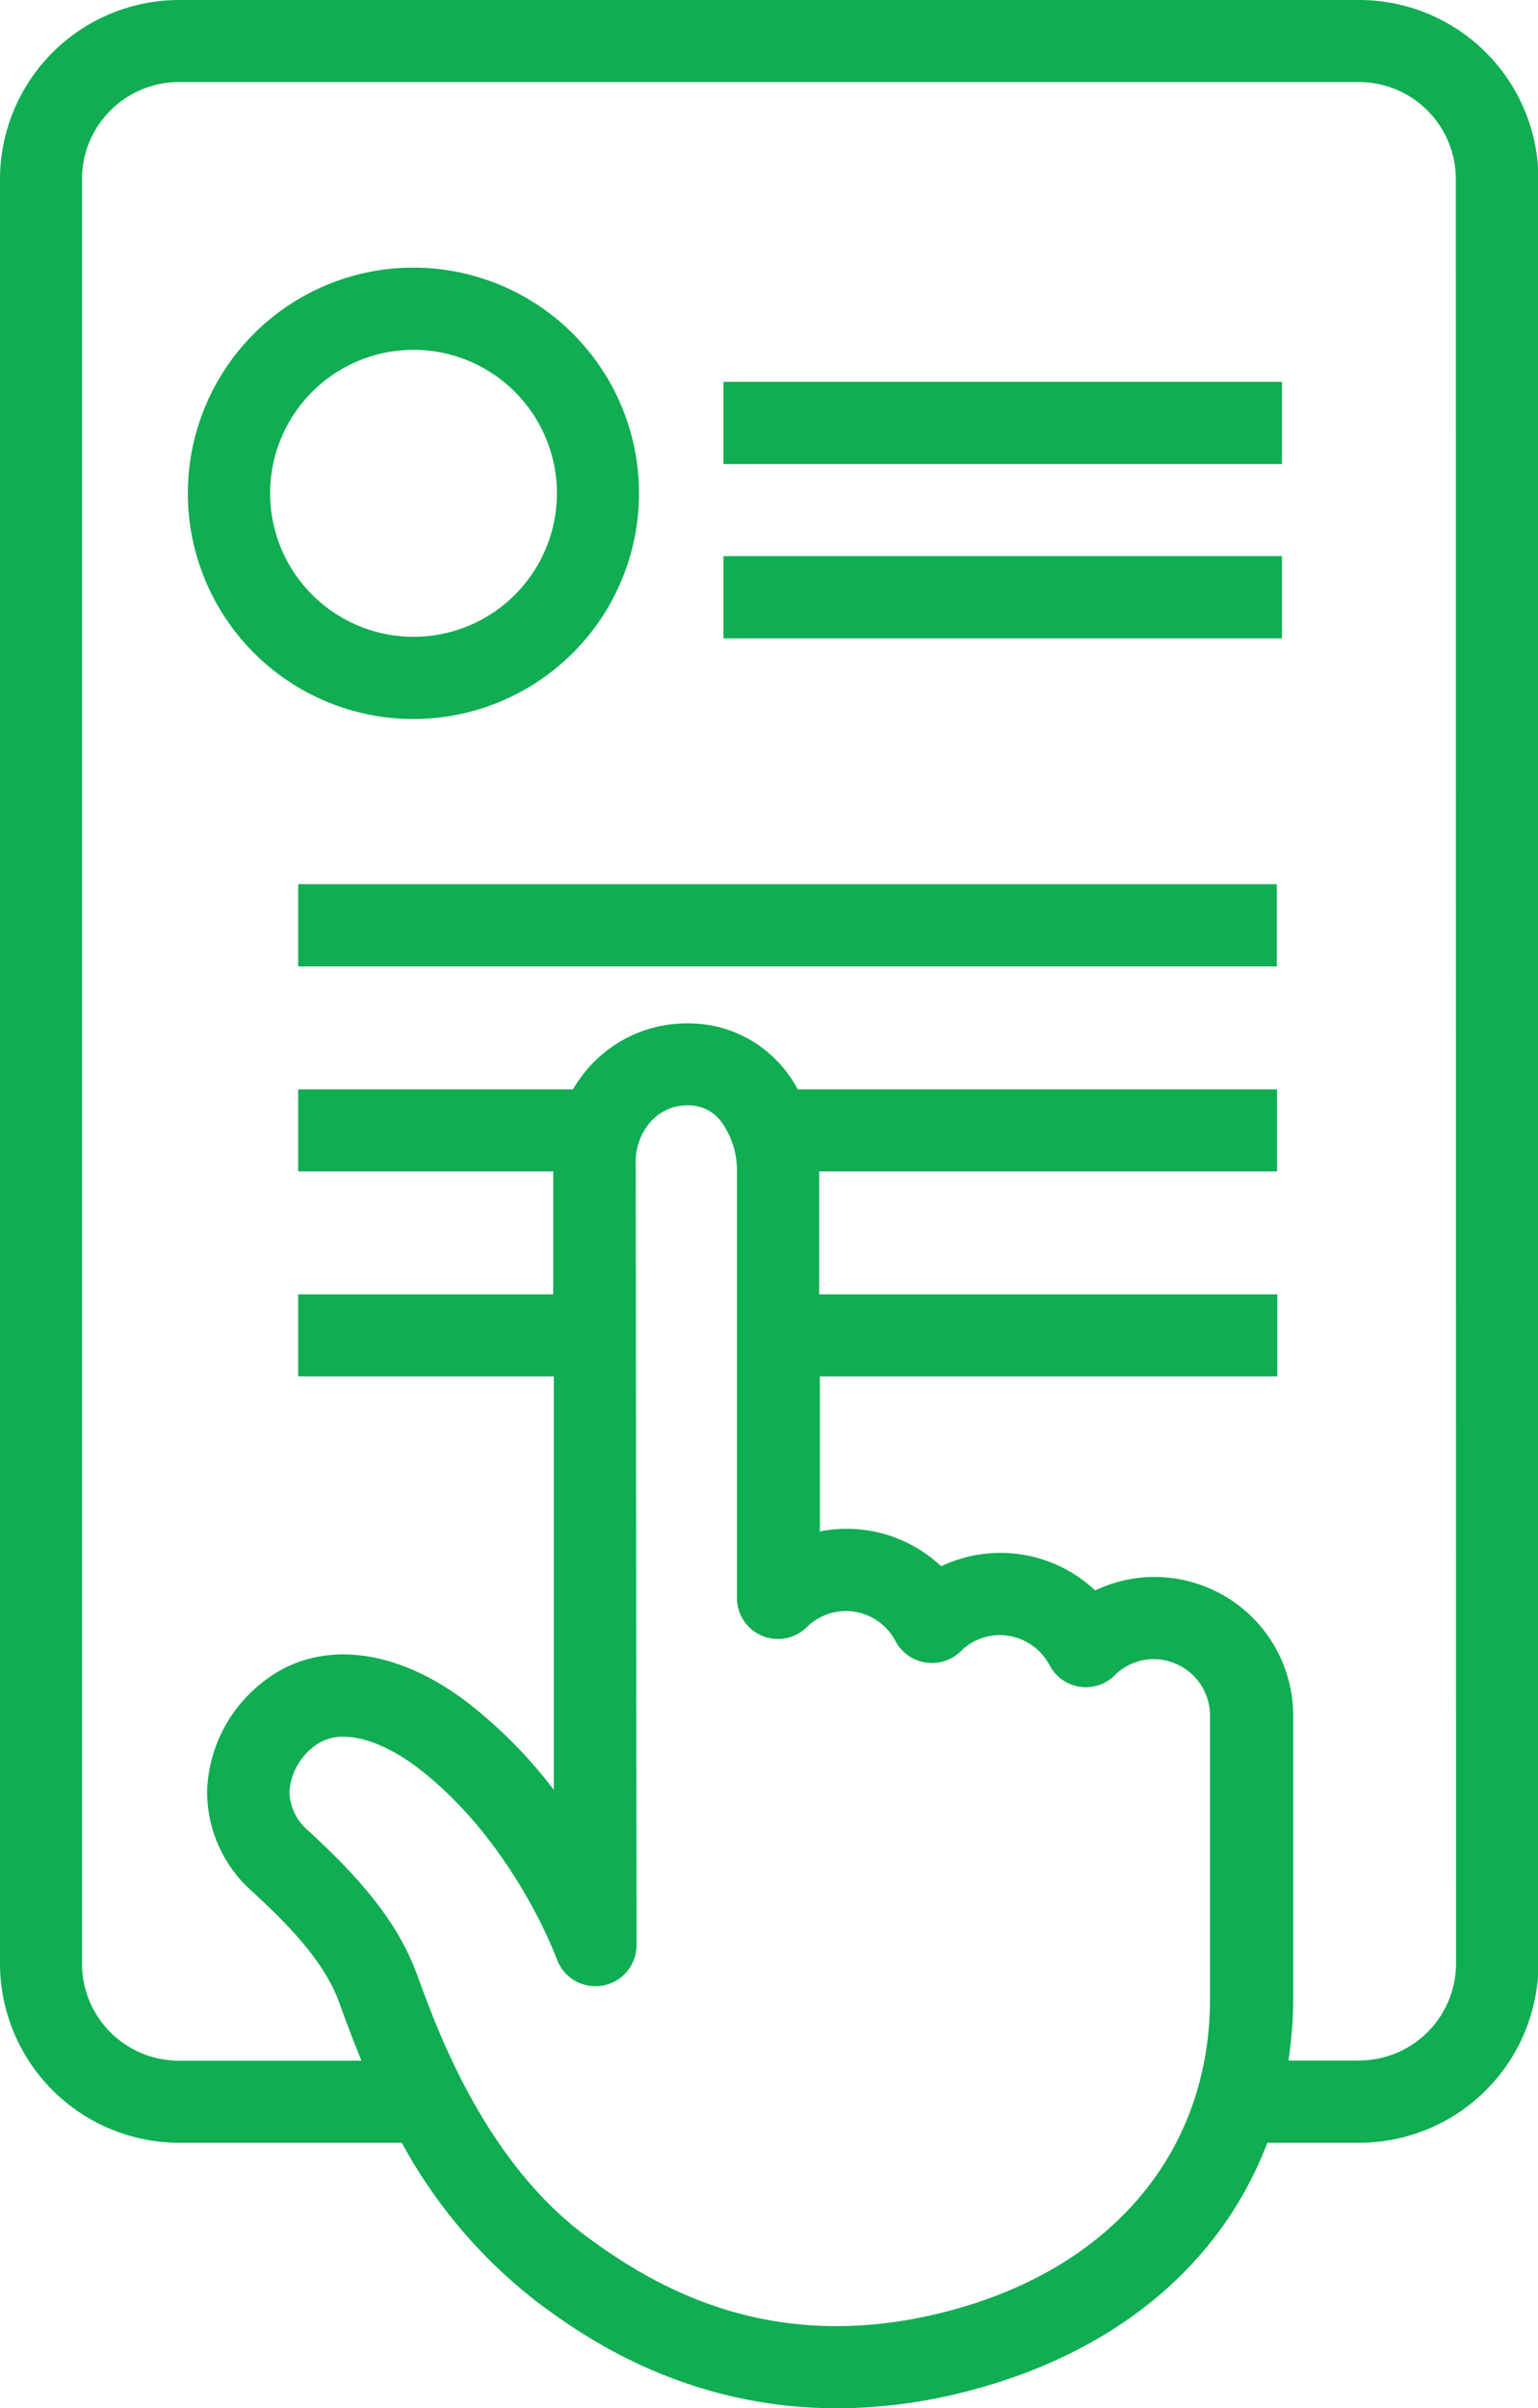
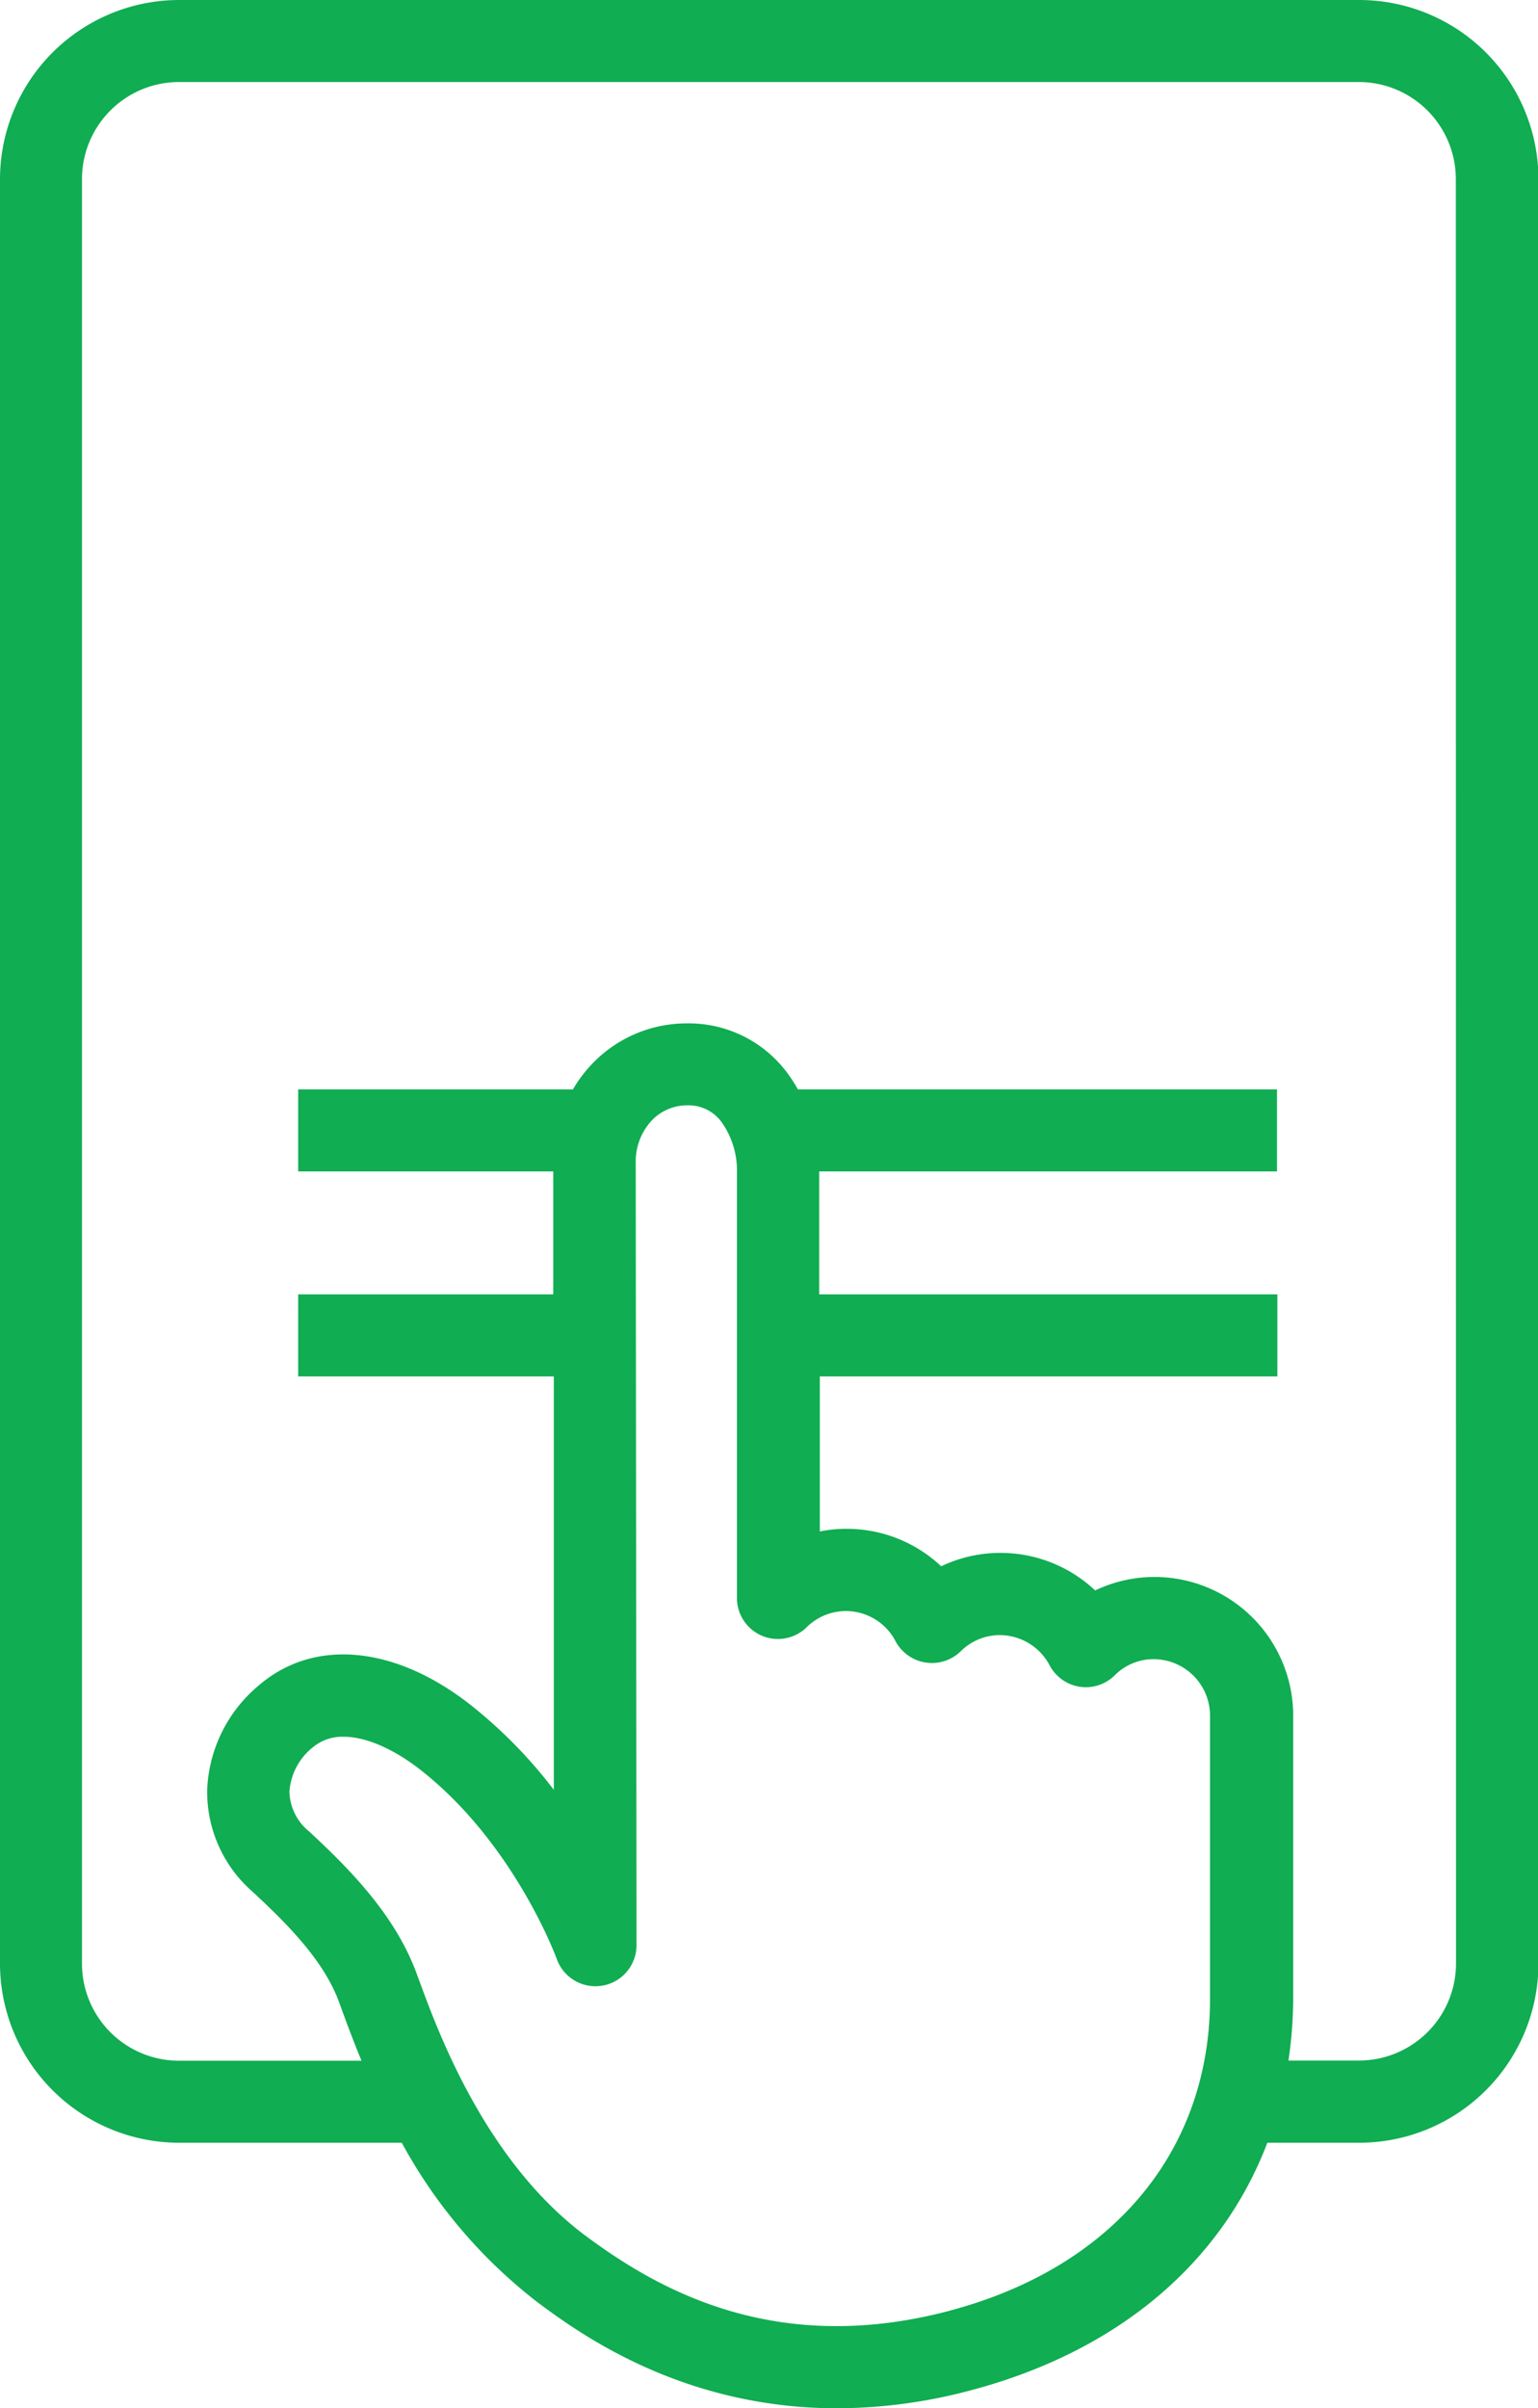
<svg xmlns="http://www.w3.org/2000/svg" viewBox="0 0 168.82 264.2">
  <defs>
    <style>.cls-1{fill:#10ad52;}</style>
  </defs>
  <title>sofar_microsite_icon1</title>
  <g id="Layer_2" data-name="Layer 2">
    <g id="Layer_1-2" data-name="Layer 1">
      <path class="cls-1" d="M149.16,0H19.66A19.68,19.68,0,0,0,0,19.66V215.41a19.68,19.68,0,0,0,19.66,19.66H44.1A55.62,55.62,0,0,0,59,252.57c4.33,3.21,15.67,11.63,32.88,11.63a57.24,57.24,0,0,0,14.6-1.95c16.21-4.26,27.62-14,32.63-27.18h10.1a19.68,19.68,0,0,0,19.66-19.66V19.66A19.68,19.68,0,0,0,149.16,0Zm-45,253.52c-19,5-31.84-2.28-39.81-8.19C53.2,237.07,48,222.66,46,217.23l-.26-.7c-2.27-6.2-7-11.17-11.82-15.62a5.79,5.79,0,0,1-2.15-4.37,6.83,6.83,0,0,1,2.54-4.83,5.08,5.08,0,0,1,3.41-1.18c2.68,0,5.77,1.58,8.25,3.49,10.43,8.06,15.1,20.76,15.14,20.88a4.51,4.51,0,0,0,8.76-1.52l-.09-85.85A6.62,6.62,0,0,1,71.47,123a5.35,5.35,0,0,1,4-1.74h0a4.48,4.48,0,0,1,3.77,1.89,9.15,9.15,0,0,1,1.65,5.47s0,11.47,0,23l0,23.67a4.5,4.5,0,0,0,7.66,3.22,6.15,6.15,0,0,1,4.3-1.77h0a6.15,6.15,0,0,1,5.45,3.31,4.53,4.53,0,0,0,7.15,1.11,6.08,6.08,0,0,1,4.3-1.78h0a6.2,6.2,0,0,1,5.46,3.31,4.5,4.5,0,0,0,7.14,1.11,6,6,0,0,1,4.3-1.78,6.2,6.2,0,0,1,6.17,6.17l0,30.8C132.93,235.89,122.17,248.78,104.14,253.52Zm55.66-38.11a10.65,10.65,0,0,1-10.64,10.64h-7.75a47.36,47.36,0,0,0,.52-7l0-30.8A15.23,15.23,0,0,0,126.71,173h0a15.17,15.17,0,0,0-6.5,1.48,15.14,15.14,0,0,0-10.39-4.12h0a15.06,15.06,0,0,0-6.51,1.47,15.11,15.11,0,0,0-10.38-4.11h0a14.37,14.37,0,0,0-2.94.29c0-4.46,0-10.44,0-16.39V151h50.22v-9H89.92V128.62s0-.07,0-.11h50.25v-9H87.58a16.22,16.22,0,0,0-1.16-1.8,13.48,13.48,0,0,0-11-5.44h0a14.34,14.34,0,0,0-10.61,4.64,14.8,14.8,0,0,0-1.92,2.6H32.73v9h28V142H32.73v9H60.79l0,45.35a52.2,52.2,0,0,0-9.35-9.48c-8.22-6.35-17-7.14-23-2a15.72,15.72,0,0,0-5.7,11.5,14.55,14.55,0,0,0,5,11.18c3.7,3.43,7.79,7.48,9.48,12.1l.25.68c.52,1.43,1.25,3.42,2.21,5.74H19.66A10.65,10.65,0,0,1,9,215.41V19.66A10.65,10.65,0,0,1,19.66,9h129.5A10.65,10.65,0,0,1,159.8,19.66Z" />
-       <path class="cls-1" d="M70.14,54.12A24.76,24.76,0,1,0,45.39,78.88,24.77,24.77,0,0,0,70.14,54.12Zm-40.49,0A15.74,15.74,0,1,1,45.39,69.86,15.75,15.75,0,0,1,29.65,54.12Z" />
-       <rect class="cls-1" x="32.73" y="97" width="107.42" height="9.02" />
-       <rect class="cls-1" x="79.41" y="41.89" width="61.3" height="9.02" />
-       <rect class="cls-1" x="79.41" y="61.01" width="61.3" height="9.02" />
    </g>
  </g>
</svg>